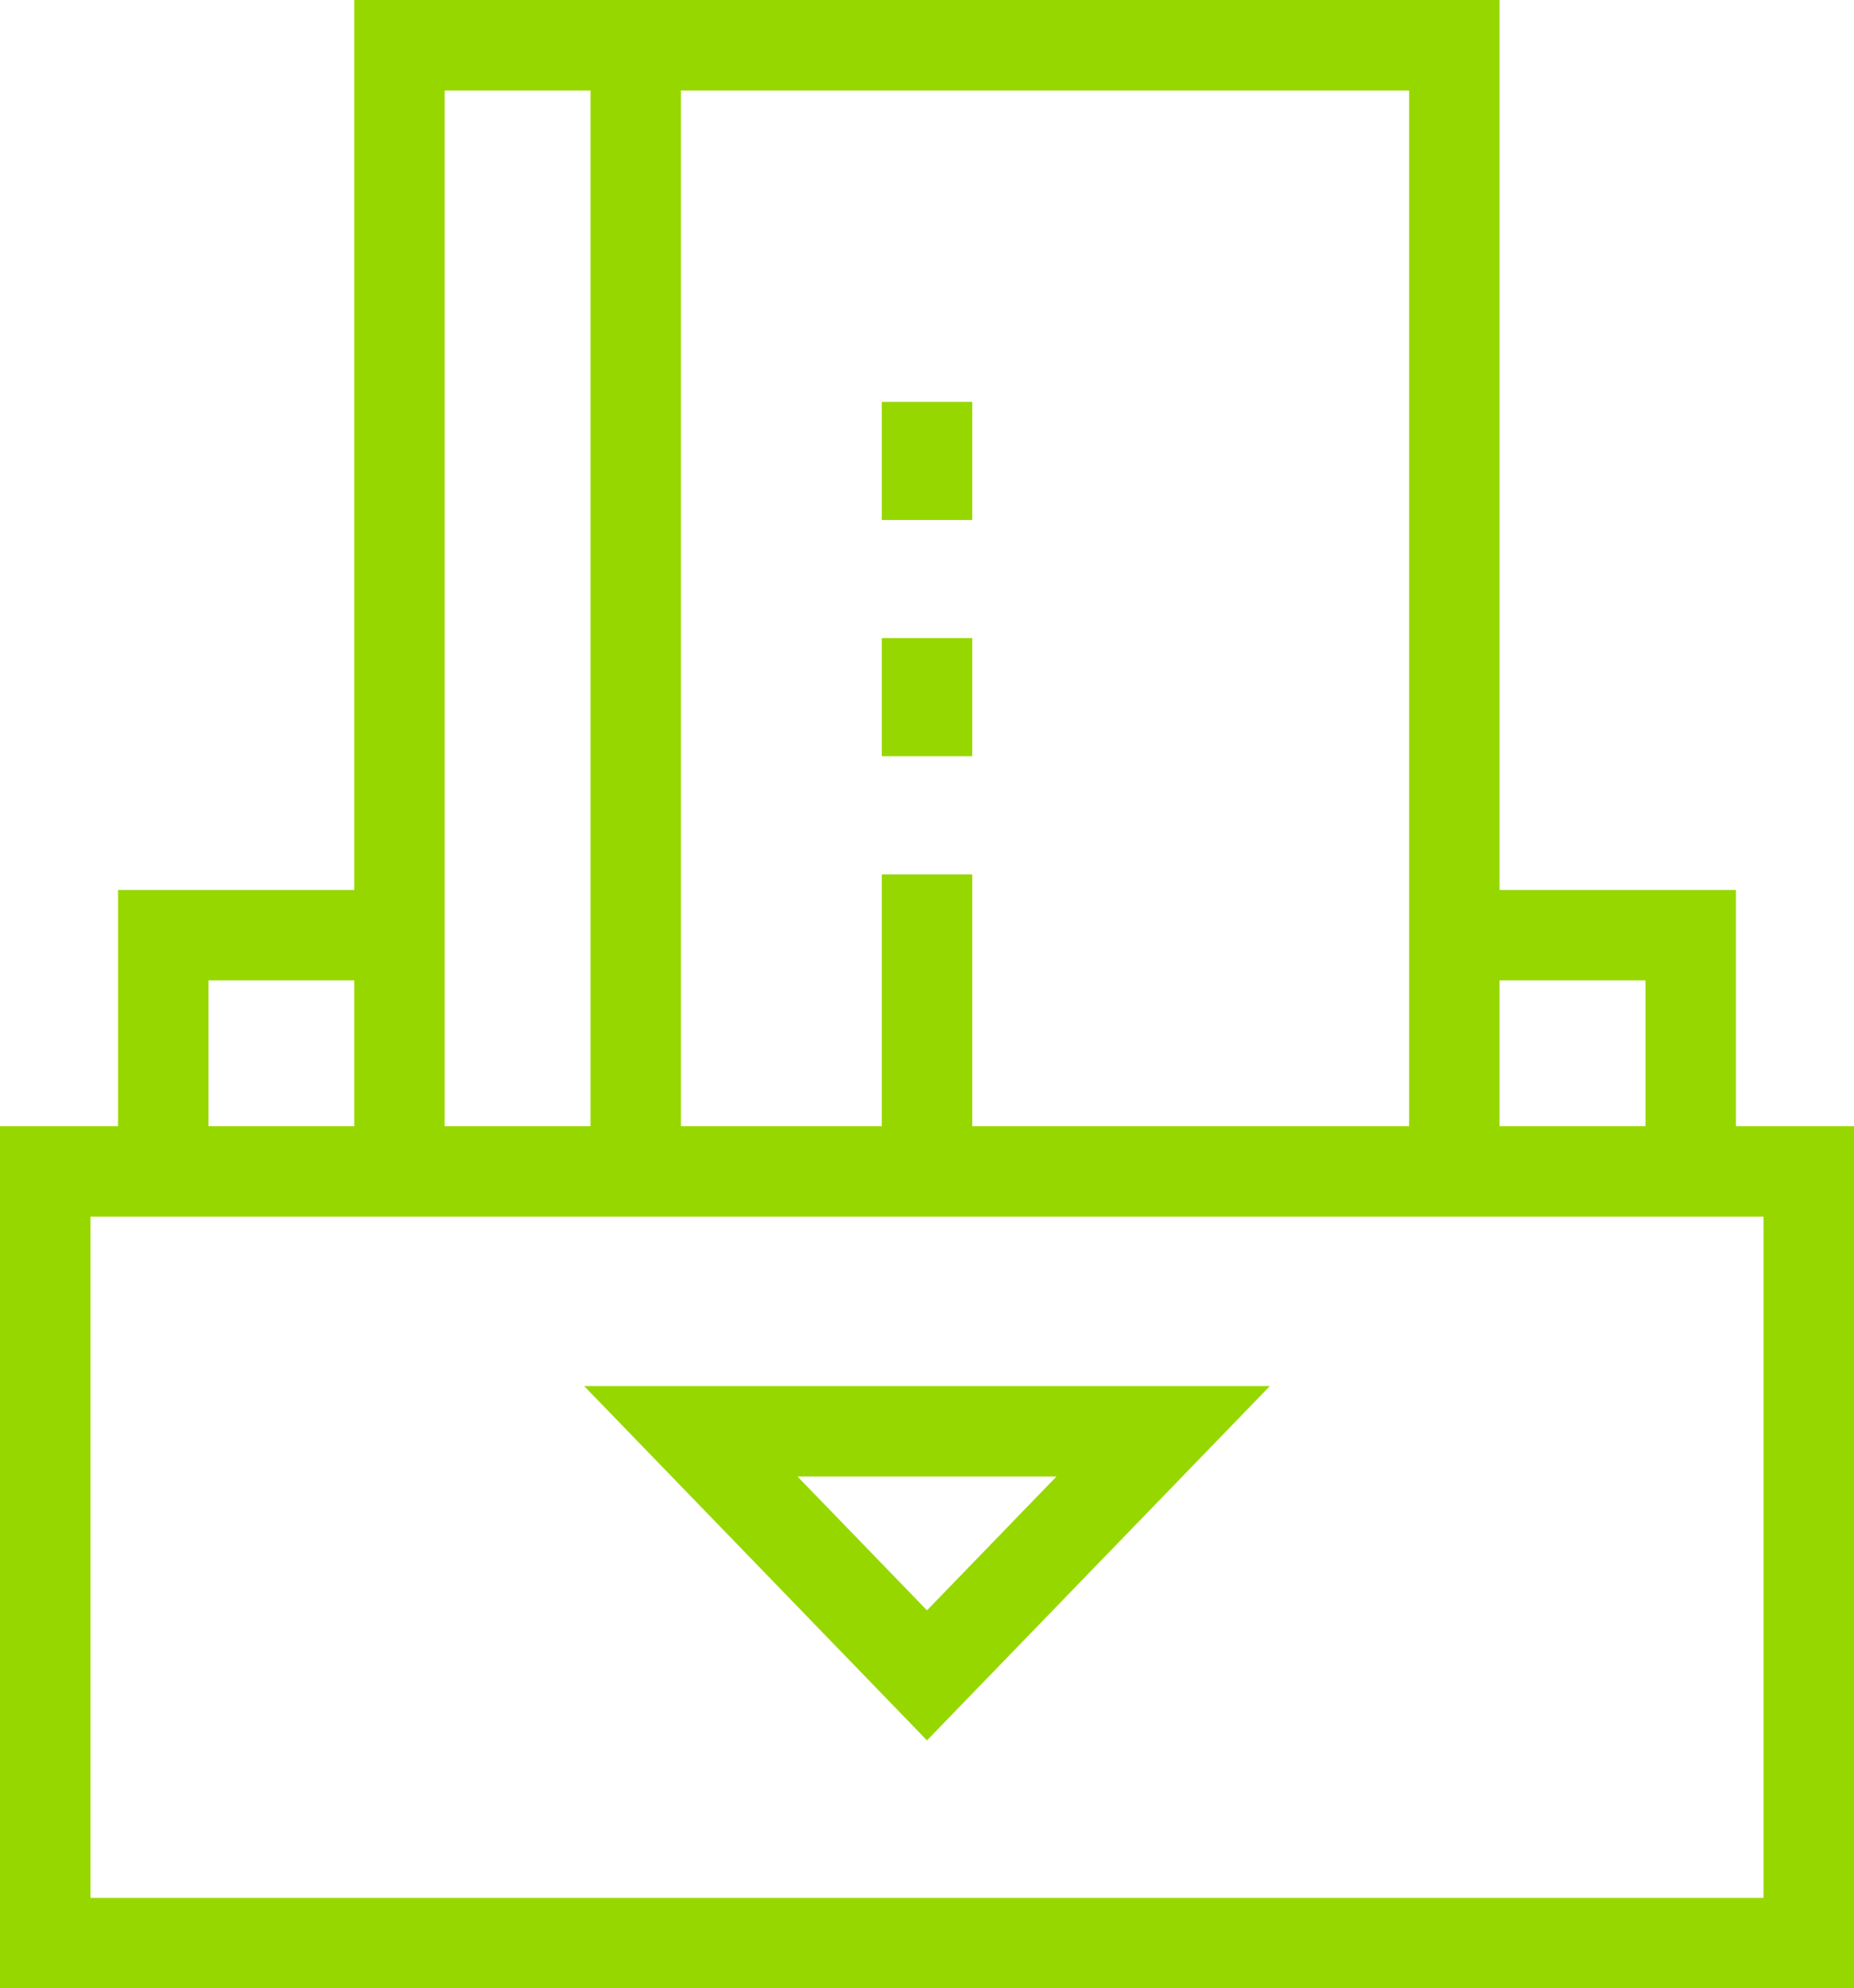
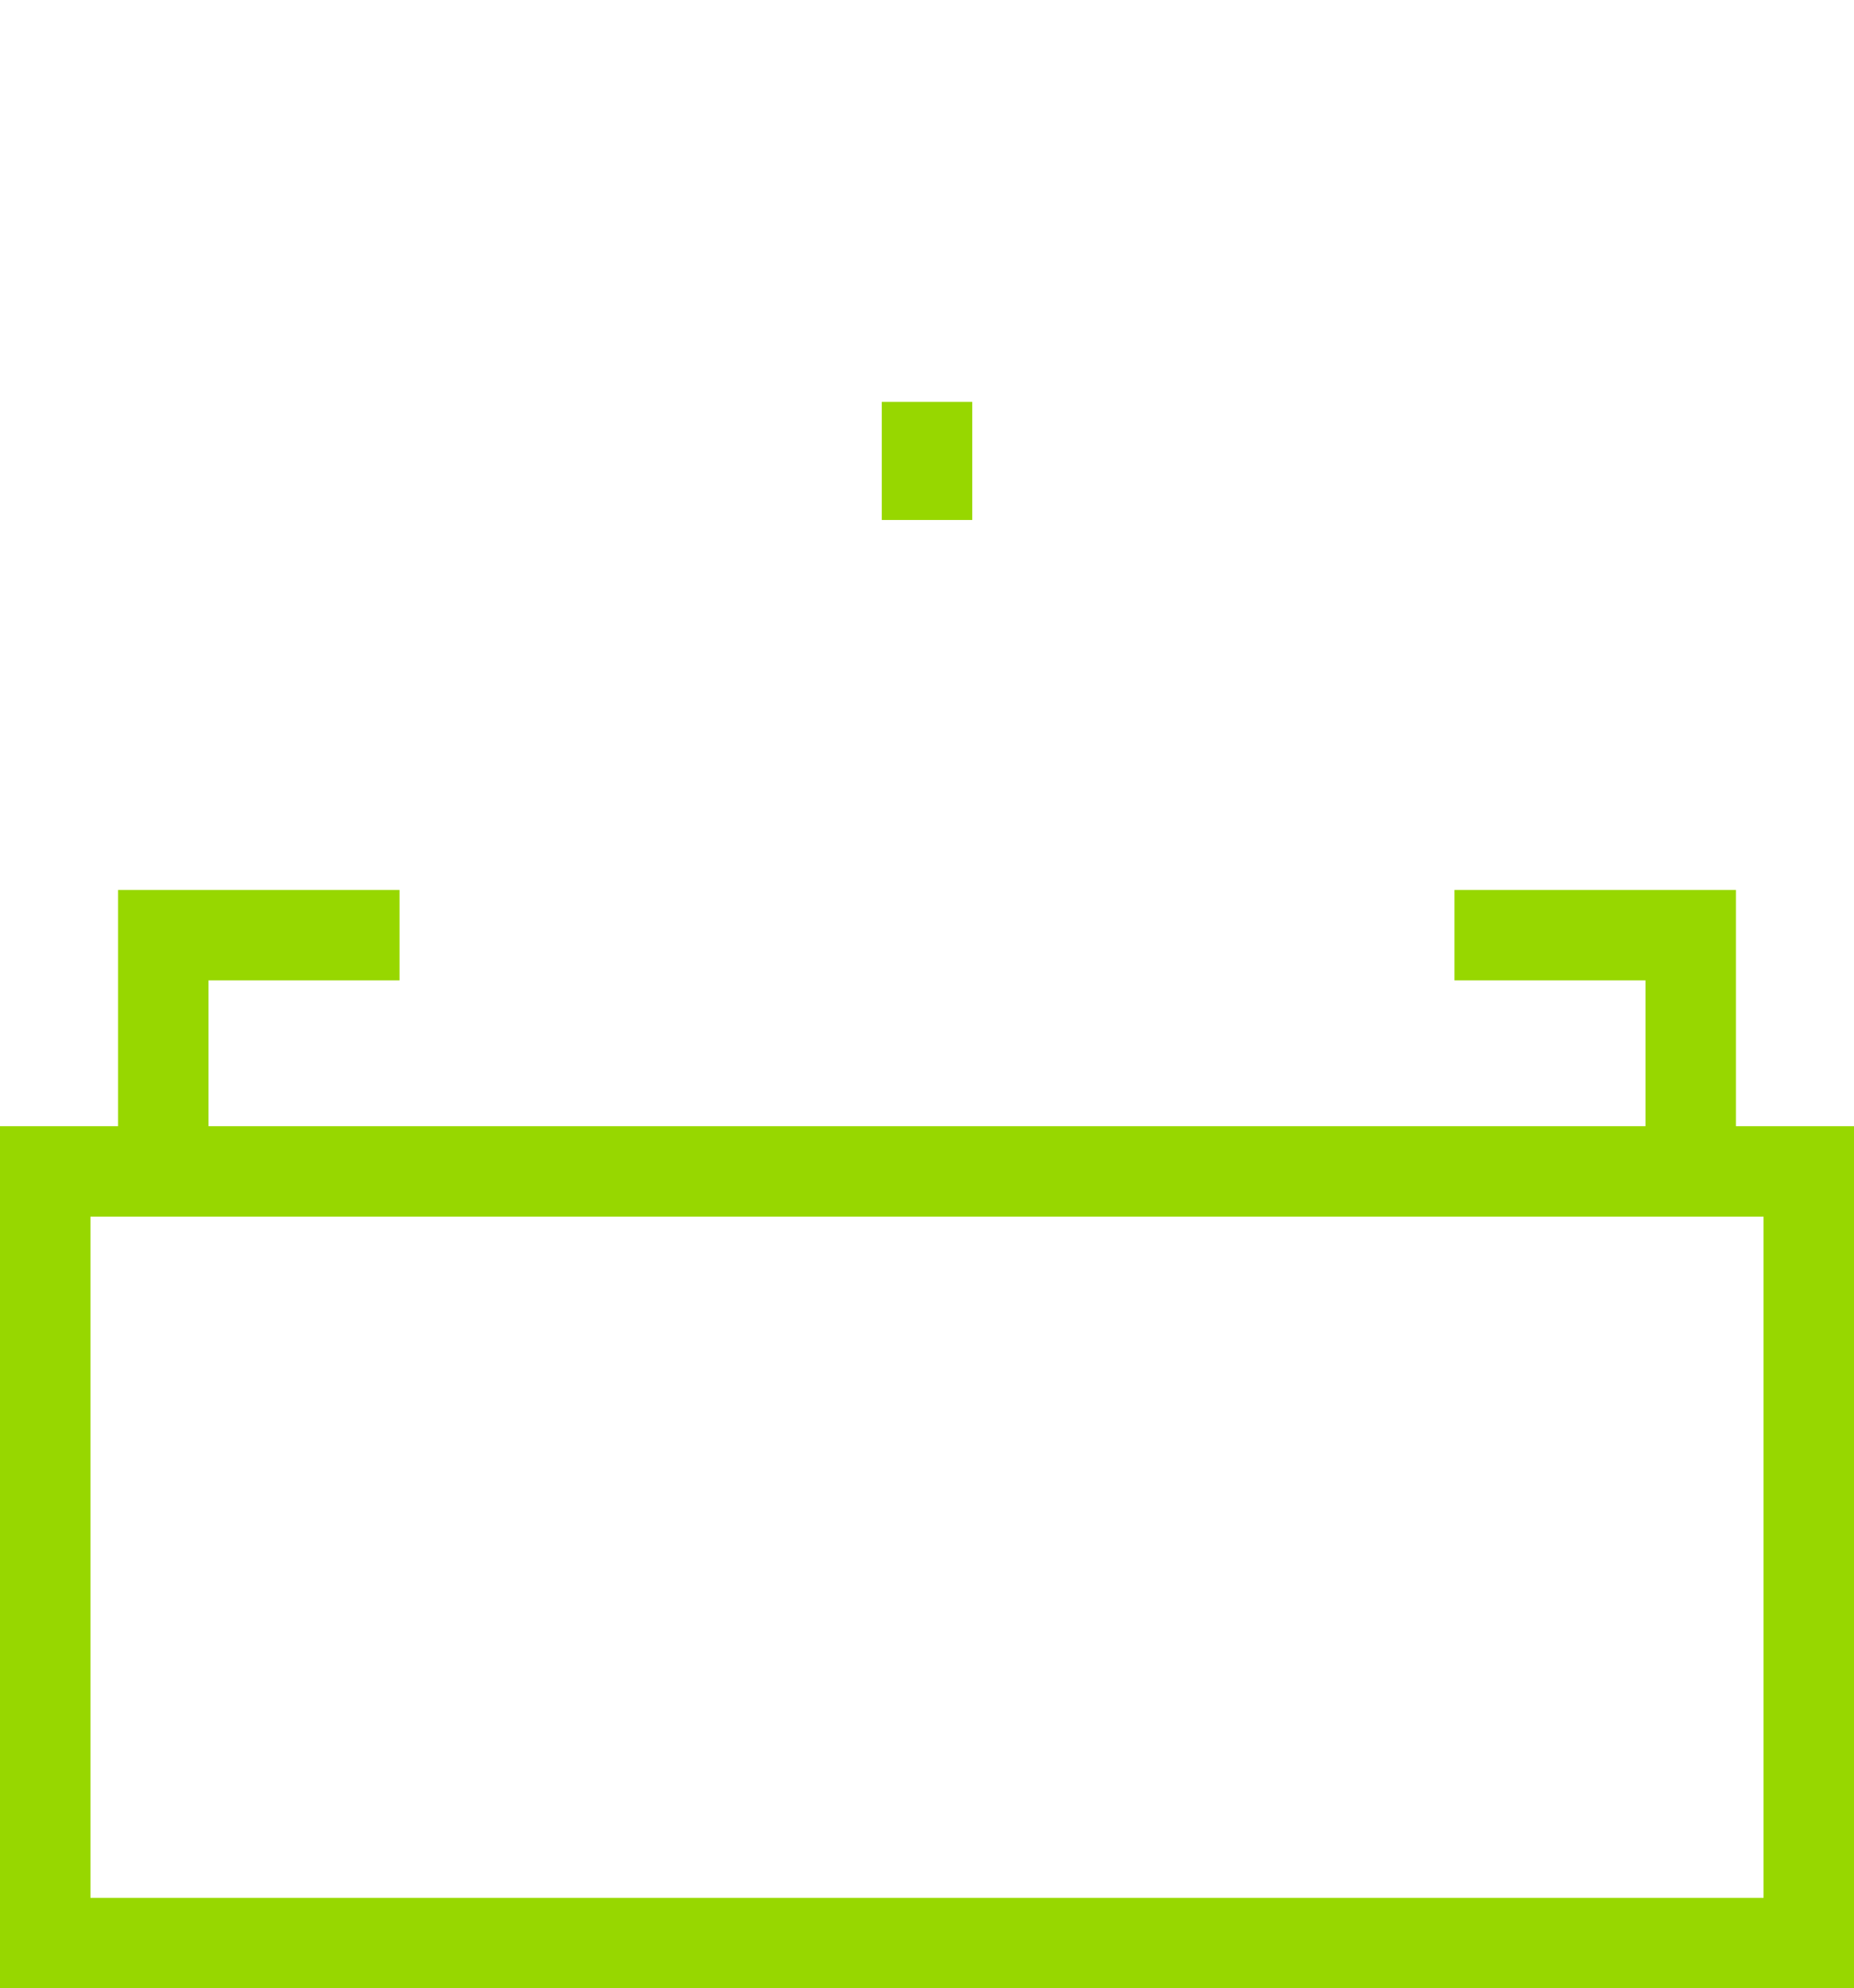
<svg xmlns="http://www.w3.org/2000/svg" width="82.009" height="87.929" viewBox="0 0 82.009 87.929">
  <g id="keycard" transform="translate(-29.998 -13)">
    <rect id="Rechteck_204" data-name="Rechteck 204" width="78.009" height="34.126" transform="translate(31.998 64.803)" fill="none" stroke="#97d700" stroke-miterlimit="10" stroke-width="4" />
    <path id="Pfad_406" data-name="Pfad 406" d="M400.442,251.459V241.011H389.994" transform="translate(-295.659 -186.656)" fill="none" stroke="#97d700" stroke-miterlimit="10" stroke-width="4" />
-     <path id="Pfad_407" data-name="Pfad 407" d="M122,64.8V15h46.664V64.8" transform="translate(-74.334)" fill="none" stroke="#97d700" stroke-miterlimit="10" stroke-width="4" />
    <path id="Pfad_408" data-name="Pfad 408" d="M62,251.459V241.011H72.448" transform="translate(-24.778 -186.656)" fill="none" stroke="#97d700" stroke-miterlimit="10" stroke-width="4" />
-     <path id="Pfad_409" data-name="Pfad 409" d="M216.895,367H196l10.447,10.794Z" transform="translate(-135.445 -290.706)" fill="none" stroke="#97d700" stroke-miterlimit="10" stroke-width="4" />
-     <line id="Linie_643" data-name="Linie 643" y2="49.803" transform="translate(58.119 15)" fill="none" stroke="#97d700" stroke-miterlimit="10" stroke-width="4" />
-     <line id="Linie_644" data-name="Linie 644" y2="13.136" transform="translate(71.003 51.666)" fill="none" stroke="#97d700" stroke-miterlimit="10" stroke-width="4" />
-     <line id="Linie_645" data-name="Linie 645" y2="5.224" transform="translate(71.003 41.218)" fill="none" stroke="#97d700" stroke-miterlimit="10" stroke-width="4" />
    <line id="Linie_646" data-name="Linie 646" y2="5.224" transform="translate(71.003 30.77)" fill="none" stroke="#97d700" stroke-miterlimit="10" stroke-width="4" />
  </g>
</svg>